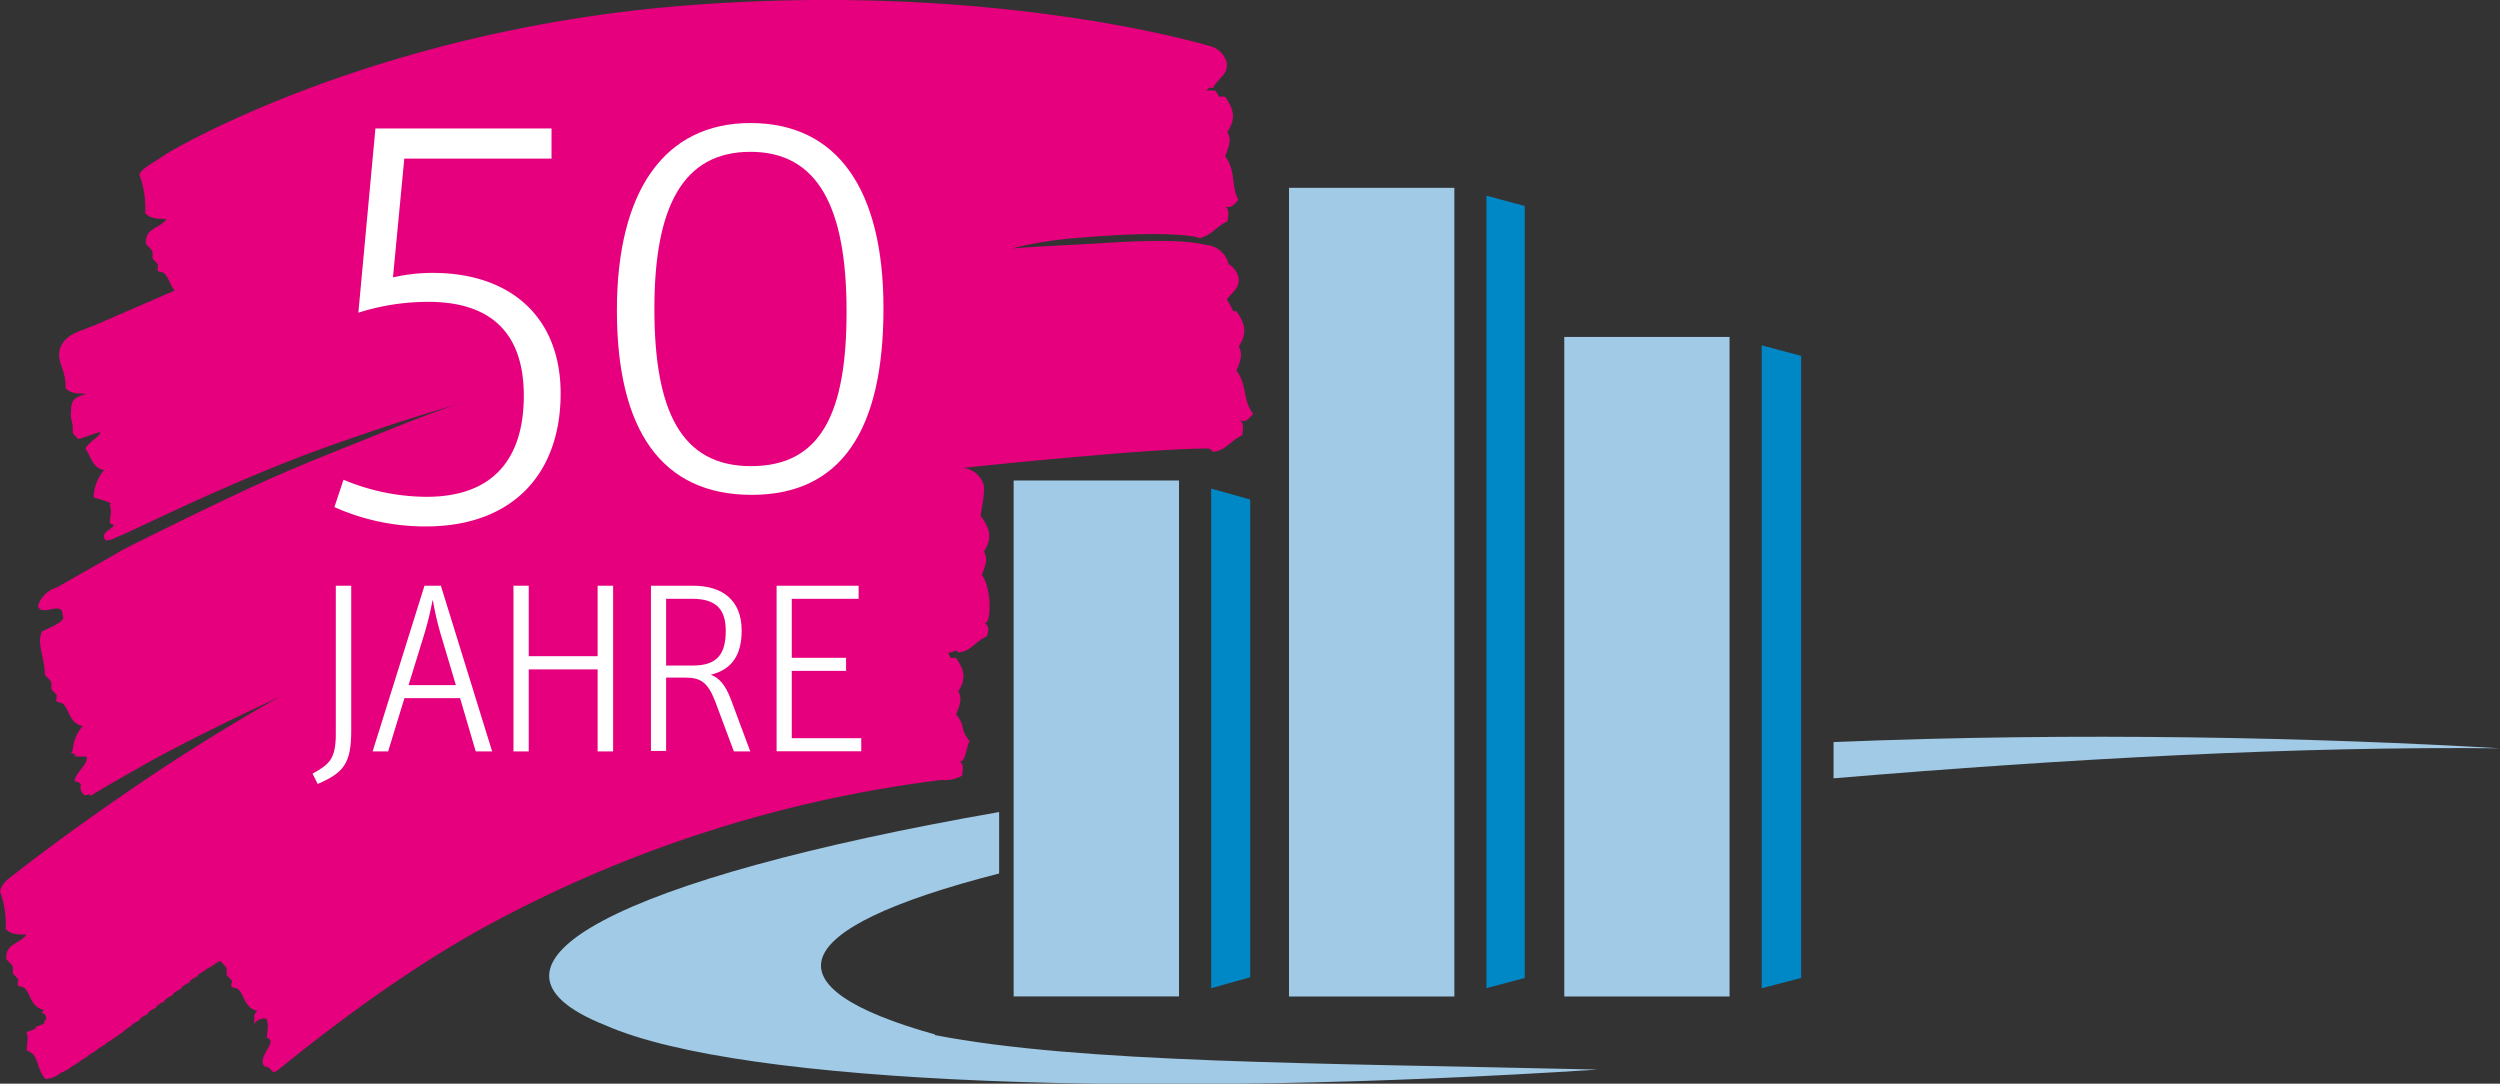
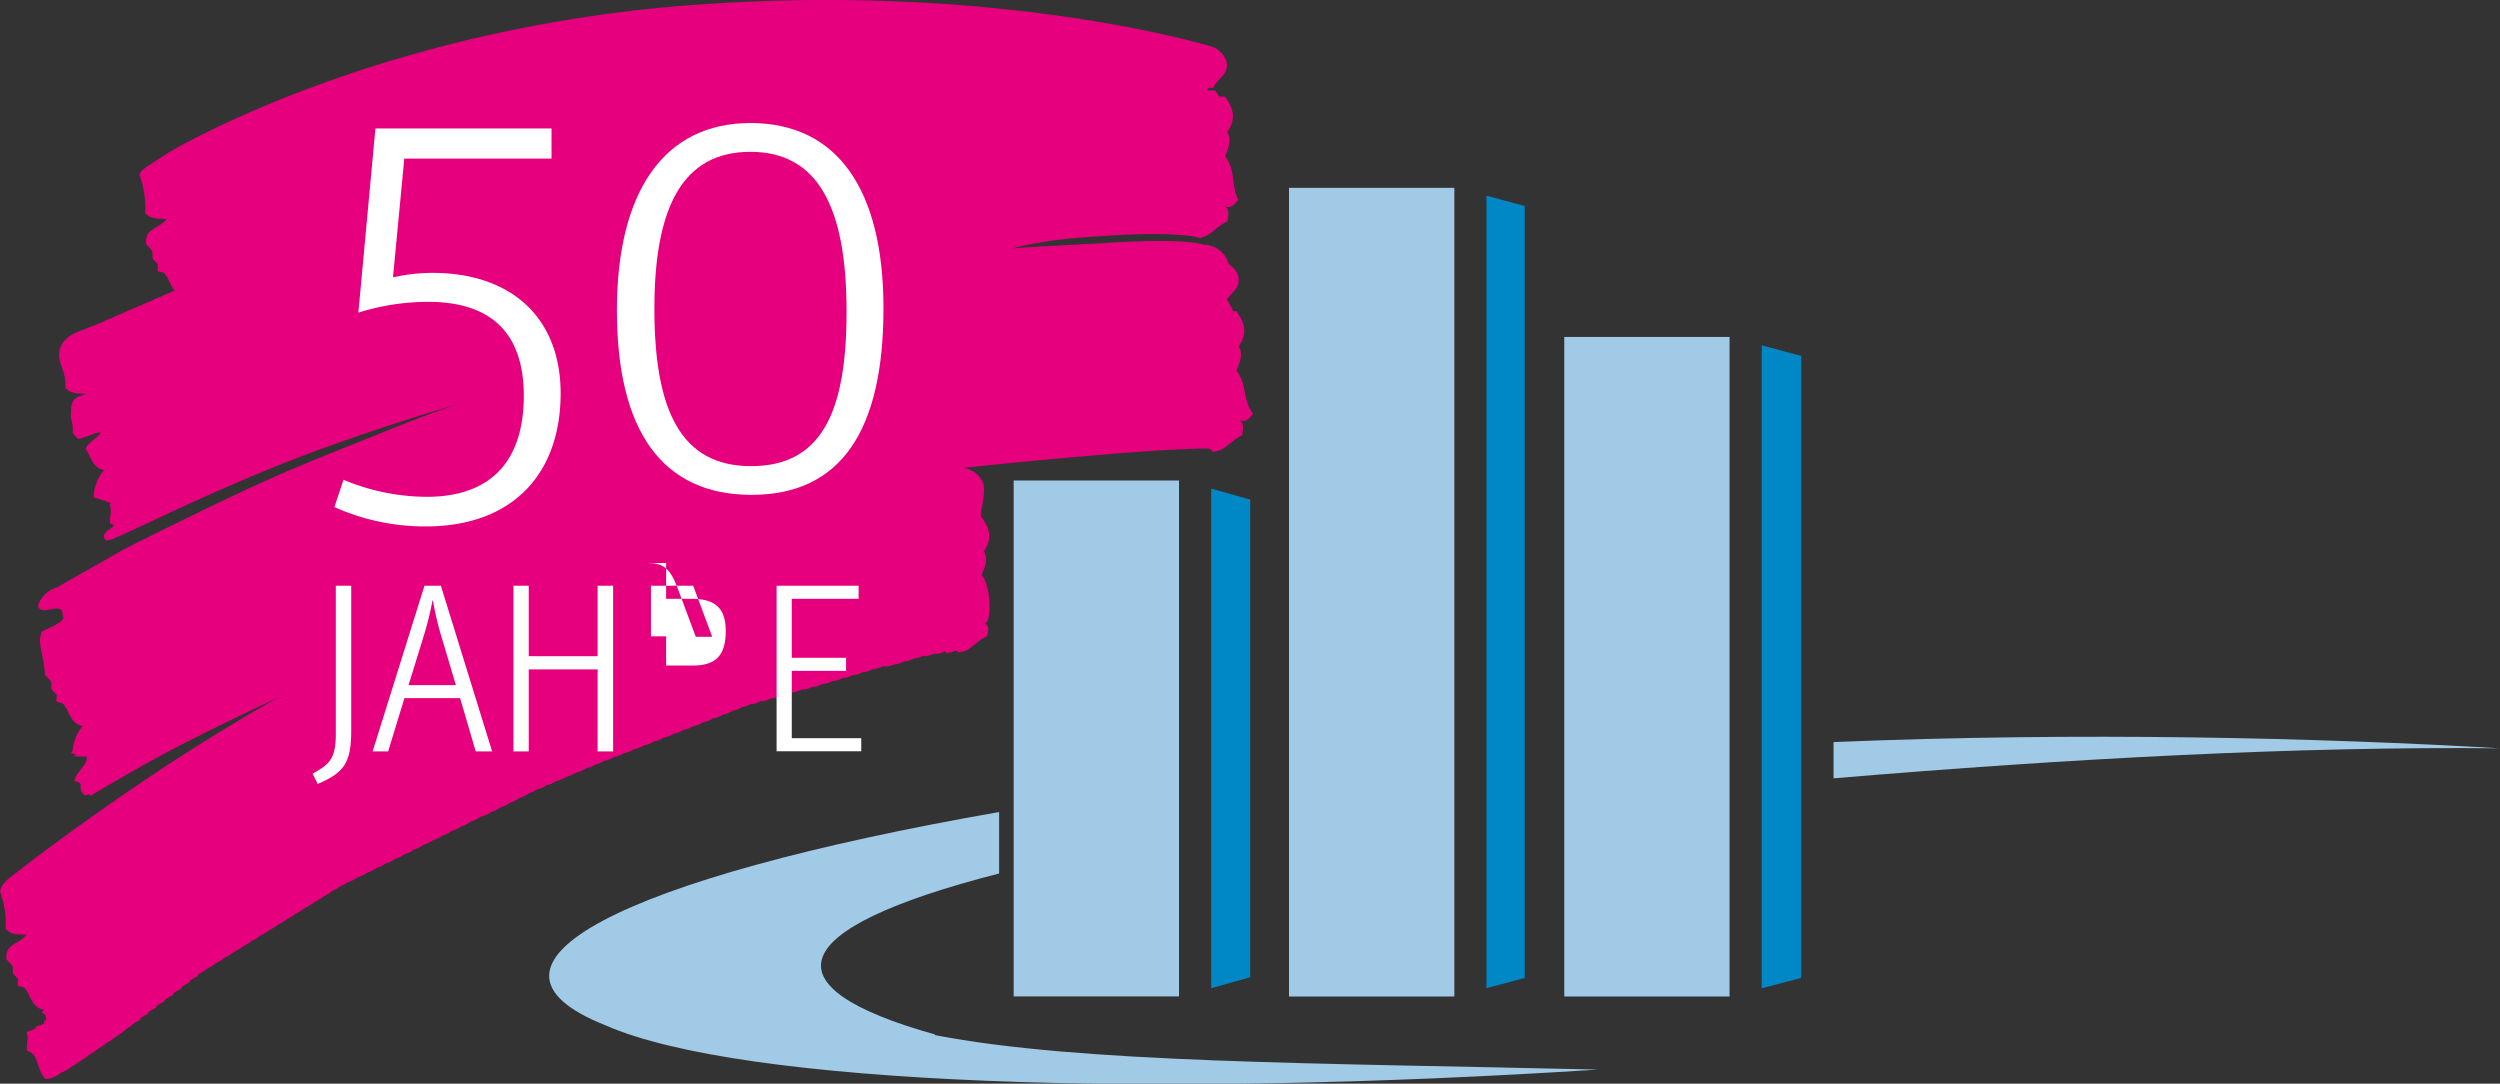
<svg xmlns="http://www.w3.org/2000/svg" viewBox="0 0 304.79 132.12">
  <rect x="0" y="0" width="304.79" height="132.12" fill="#333333" stroke="none" />
  <defs>
    <style>.cls-1{fill:#e6007e;fill-rule:evenodd;}.cls-2{fill:#a1cae6;}.cls-3{fill:#0087c6;}.cls-4{fill:#fff;}</style>
  </defs>
  <title>logo_Jubiläum ohne FUAS</title>
  <g id="Ebene_2" data-name="Ebene 2">
    <g id="Ebene_1_Kopie_3_Kopie_Kopie_Kopie_Kopie_2" data-name="Ebene 1 Kopie 3 Kopie Kopie Kopie Kopie 2">
-       <path class="cls-1" d="M116.57,87.07c.36-.89.81-1.87.26-2.78,1-1.58.72-2.65-.27-4.07a3.74,3.74,0,0,0-.67,0,5.54,5.54,0,0,0-.58-1.09c.53-1,1.73-1.46,1.48-2.83a2.59,2.59,0,0,0-1.43-1.68A2.87,2.87,0,0,0,113.85,73a3.21,3.21,0,0,0-3.46-1.61,2.6,2.6,0,0,0-1.41,0,2.68,2.68,0,0,0-1.4.1l-.11,0a2.54,2.54,0,0,0-1.16.13l-.19.06a2.48,2.48,0,0,0-1.08.14l-.19.06a2.36,2.36,0,0,0-1.08.14l-.25.07a2.55,2.55,0,0,0-1,.14l-.42.13a2.47,2.47,0,0,0-.84.14l-.41.13a2.43,2.43,0,0,0-.84.14l-.42.13a2.47,2.47,0,0,0-.84.14,3.49,3.49,0,0,1-.42.13,2.39,2.39,0,0,0-.83.15l-.42.12a2.48,2.48,0,0,0-.84.15l-.41.12a2.5,2.5,0,0,0-.85.15l-.41.12a2.44,2.44,0,0,0-.84.15l-.41.12a2.64,2.64,0,0,0-.83.15,27.76,27.76,0,0,0-2.81.87,10,10,0,0,0-1.26.45,10.75,10.75,0,0,0-1.2.43,8.28,8.28,0,0,0-1.23.45,7.83,7.83,0,0,0-1.2.43,7.83,7.83,0,0,0-1.2.43,9.38,9.38,0,0,0-1.22.44,7.83,7.83,0,0,0-1.2.43,9.94,9.94,0,0,0-1.22.44,11.67,11.67,0,0,0-1.21.43,10.52,10.52,0,0,0-1.29.47,8.81,8.81,0,0,0-1.37.53,7.33,7.33,0,0,0-1.2.48,7.18,7.18,0,0,0-1.19.47,7.81,7.81,0,0,0-1.21.48,7.17,7.17,0,0,0-1.38.57,6.28,6.28,0,0,0-1.42.65,6.24,6.24,0,0,0-1.16.57,5.32,5.32,0,0,0-1.15.56,5.59,5.59,0,0,0-1.18.57,6.56,6.56,0,0,0-1.13.55,6,6,0,0,0-1.17.57,5.83,5.83,0,0,0-1.15.56,5.91,5.91,0,0,0-1.16.56,5.43,5.43,0,0,0-1.16.57,5.57,5.57,0,0,0-1.15.56,5.91,5.91,0,0,0-1.16.56,5.36,5.36,0,0,0-1.44.76,4.93,4.93,0,0,0-1.12.64,5,5,0,0,0-1.12.65,4.57,4.57,0,0,0-1.1.63,5,5,0,0,0-1.13.64,4.8,4.8,0,0,0-1.1.64,4.54,4.54,0,0,0-1.1.62,5,5,0,0,0-1.13.64,5.12,5.12,0,0,0-1.12.63,4.93,4.93,0,0,0-1.12.64,4.83,4.83,0,0,0-1.11.63,5,5,0,0,0-1.13.63,4.68,4.68,0,0,0-1.34.82,4.46,4.46,0,0,0-1.08.7,4.46,4.46,0,0,0-1.08.7,4.21,4.21,0,0,0-1.08.71,4.18,4.18,0,0,0-1.08.7,4.09,4.09,0,0,0-1.08.7,4.17,4.17,0,0,0-1.06.68,4.32,4.32,0,0,0-1.08.69,4.15,4.15,0,0,0-1.08.69,4.49,4.49,0,0,0-1.09.69,4.24,4.24,0,0,0-1.09.7,4.16,4.16,0,0,0-1.16.76,4,4,0,0,0-1.07.72,4,4,0,0,0-1.07.73,4.19,4.19,0,0,0-1.07.72,3,3,0,0,0-1.79,2,11.46,11.46,0,0,1,.67,4.52c.7.8,1.83.64,2.48.7a1.5,1.5,0,0,1-.27.34,3.74,3.74,0,0,0-.55.41c-.73.45-1.6.79-1.57,2-.14.39.79.77.79,1.3,0,1-.1.47.6,1.31.12.15-.12.62,0,.76.28.3.59,0,1,.55.57.75.74,2.15,2.14,2.4-.66.79-.21.36-.42,1.62.72-1,1.91-.63,1.53-.57.33.86.05,1.28.06,2.27,1.47.34-1.38,2.4-.27,3.49.88,0,.8,1,1.42.54.39-.17,11.82-10,24.73-17.2a156.42,156.42,0,0,1,56.33-18.29,4.47,4.47,0,0,0,2.53-.52c.05-.6.33-1.38-.37-1.78.81.43.9-2,1.3-2.41C116.9,88.68,117.84,88.74,116.57,87.07Z" />
      <path class="cls-1" d="M146.2,18.09c.4-1,.89-2.08.28-3.08,1.15-1.76.8-2.94-.29-4.51a4,4,0,0,0-1,0l-.28-.42a3.74,3.74,0,0,0-1.12.07l-.15-.24c-.42,0-10.84-6.65-11.27-6.52a2.64,2.64,0,0,0-1.28.07,2.64,2.64,0,0,0-1.28.06,2.69,2.69,0,0,0-1.29.07,2.62,2.62,0,0,0-1.44.1l-.14,0a2.57,2.57,0,0,0-1.13.14c-.29.1-.66.19-1.06.3l-.18,0-.15,0-.44.12-.43.12a1.74,1.74,0,0,0-.22,0l-.18.06-.36.1-.43.11a2.68,2.68,0,0,0-.27.07l-.21.06-.28.08-.53.14a1.8,1.8,0,0,0-.22.06l-.18.05-.37.11-.49.13a1.17,1.17,0,0,0-.2.05l-.16,0a3.31,3.31,0,0,0-.42.12l-.38.1a2.3,2.3,0,0,0-.28.06l-.22.07-.25.07-.53.14-.24.06-.2.06-.34.1-.45.12a1.83,1.83,0,0,0-.25.06l-.2.06-.31.09-.51.14a1.42,1.42,0,0,0-.22,0l-.18,0-.39.12-.49.12a1.21,1.21,0,0,0-.18,0l-.15,0-.45.13-.33.09c-.1,0-.21,0-.31.07l-.25.08-.19,0-.55.15c-.08,0-.17,0-.25.06l-.21.07-.3.08-.55.15-.18,0-.13,0-.49.14a19.54,19.54,0,0,0-2,.6,13.55,13.55,0,0,0-1.4.47,9.87,9.87,0,0,0-1.22.43,9.79,9.79,0,0,0-1.22.42,9.58,9.58,0,0,0-1.21.41,11.58,11.58,0,0,0-1.21.42,8.69,8.69,0,0,0-1.24.43,10,10,0,0,0-1.2.41,9.66,9.66,0,0,0-1.21.42,9.39,9.39,0,0,0-1.23.42,11.58,11.58,0,0,0-1.21.42,9.45,9.45,0,0,0-1.2.41c-.33.1-.67.2-1,.33s-.75.22-1.13.36-.81.22-1.22.37-.82.23-1.23.39a10.17,10.17,0,0,0-1.23.38,10.61,10.61,0,0,0-1.22.38l-.42.11a2.56,2.56,0,0,0-.82.13,2.65,2.65,0,0,0-1.28.1,2.65,2.65,0,0,0-1.28.1,2.59,2.59,0,0,0-1.35.11,2.74,2.74,0,0,0-1.3.14l-.06,0a2.68,2.68,0,0,0-1.22.14l-.07,0A2.66,2.66,0,0,0,77.5,17l-.06,0a2.5,2.5,0,0,0-1.21.15l-.07,0A2.53,2.53,0,0,0,75,17.3l-.07,0a2.66,2.66,0,0,0-1.21.14h0a2.89,2.89,0,0,0-1.2.14l-.37.12a2.55,2.55,0,0,0-.86.15l-.5.15a2.39,2.39,0,0,0-.74.16l-.51.15a2.38,2.38,0,0,0-.74.15l-.51.15a2.39,2.39,0,0,0-.74.16L67,19a2.38,2.38,0,0,0-.74.15l-.5.15a2.46,2.46,0,0,0-.75.16l-.5.15a2.7,2.7,0,0,0-.75.15l-.5.15a2.88,2.88,0,0,0-.75.16l-.5.15a2.85,2.85,0,0,0-.75.15l-.51.16a2.44,2.44,0,0,0-.74.15l-.48.15a2.82,2.82,0,0,0-.7.15,30,30,0,0,0-2.92.91,11.67,11.67,0,0,0-1.21.43,11.67,11.67,0,0,0-1.21.43,10.75,10.75,0,0,0-1.2.43,11.22,11.22,0,0,0-1.23.43,10.75,10.75,0,0,0-1.2.43,9.45,9.45,0,0,0-1.23.43,11.67,11.67,0,0,0-1.21.43,11.67,11.67,0,0,0-1.21.43,11.67,11.67,0,0,0-1.21.43,10.75,10.75,0,0,0-1.2.43,11.22,11.22,0,0,0-1.23.43,11.67,11.67,0,0,0-1.21.43,11.67,11.67,0,0,0-1.21.43,10.9,10.9,0,0,0-1.21.43,9.38,9.38,0,0,0-1.22.44A7.66,7.66,0,0,0,36,29a7.19,7.19,0,0,0-1.17.52A6.35,6.35,0,0,0,33.6,30a7.19,7.19,0,0,0-1.17.52,7.19,7.19,0,0,0-1.17.52,6.35,6.35,0,0,0-1.19.53,5.92,5.92,0,0,0-1.15.51,6.35,6.35,0,0,0-1.19.53,6.5,6.5,0,0,0-1.17.52,6.5,6.5,0,0,0-1.17.52,7,7,0,0,0-1.19.52,6.84,6.84,0,0,0-1.14.51,6.56,6.56,0,0,0-1.15.5,6.89,6.89,0,0,0-1.18.51,7,7,0,0,0-1.19.52,6.47,6.47,0,0,0-1.17.51,7,7,0,0,0-1.19.51,7.78,7.78,0,0,0-1.18.51,6.93,6.93,0,0,0-1.18.52,6.18,6.18,0,0,0-1.18.51,6.89,6.89,0,0,0-1.18.51,7.29,7.29,0,0,0-1,.42,8.48,8.48,0,0,0-1.18.46c-1.29.41-2.63,1.07-3,2.48-.37,1.56.85,2.63.7,4.66.71.81,1.88.65,2.55.71-1.39.48-1.9.58-1.87,2.33-.14.4.22,1.26.21,1.8,0,1-.09.48.62,1.35.13.16,2.58-.91,2.71-.77.29.31-2.08,1.6-1.7,2.11.58.79.75,2.22,2.2,2.48a5.22,5.22,0,0,0-1.28,3.34h0c-.52-.13,2.8.71,1.94.84.34.89,0,1.32.06,2.34,1.52.35-1.65.93-.5,2.05a2.76,2.76,0,0,0,1.35-.42c.47,0,13.08-6.47,25.12-10.81,16.32-5.88,24.28-7.34,24.29-7.33,3.24-1.07,9-2.9,9.33-3.08,0,0,0-.53,0-.51a2.89,2.89,0,0,0,1.12-.28l.12.11a2.78,2.78,0,0,0,1.14-.29.81.81,0,0,1,.14.12,2.79,2.79,0,0,0,1.14-.3l.14.12A2.55,2.55,0,0,0,78,43l.14.12a2.63,2.63,0,0,0,1.14-.29l.14.12a2.63,2.63,0,0,0,1.14-.29l.14.12a2.63,2.63,0,0,0,1.1-.28l.16.14a2.54,2.54,0,0,0,1.09-.27l.18.16a2.74,2.74,0,0,0,1.1-.27l.19.16a2.79,2.79,0,0,0,1.1-.27l.18.16a2.89,2.89,0,0,0,1.2-.33,1.09,1.09,0,0,0,.11.1,2.86,2.86,0,0,0,1.35-.41,2.72,2.72,0,0,0,1.25-.4,2.75,2.75,0,0,0,1.23-.39,2.75,2.75,0,0,0,1.23-.39,2.79,2.79,0,0,0,1.23-.39,2.64,2.64,0,0,0,1.23-.4,2.84,2.84,0,0,0,1.25-.4,2.91,2.91,0,0,0,1.29-.44,2.79,2.79,0,0,0,1.23-.44A2.92,2.92,0,0,0,99.62,38a2.88,2.88,0,0,0,1.21-.44,2.87,2.87,0,0,0,1.21-.43,2.8,2.8,0,0,0,1.22-.44,2.74,2.74,0,0,0,1.21-.43,2.87,2.87,0,0,0,1.21-.43,2.84,2.84,0,0,0,1.23-.44,2.92,2.92,0,0,0,1.21-.43,2.92,2.92,0,0,0,1.21-.43,3,3,0,0,0,1.16-.4,2.74,2.74,0,0,0,1.08-.34,2.67,2.67,0,0,0,1.24-.35h0A2.6,2.6,0,0,0,114,33h0a2.8,2.8,0,0,0,1.24-.36h0a2.6,2.6,0,0,0,1.23-.35h0a2.61,2.61,0,0,0,1.23-.36h0a2.72,2.72,0,0,0,1.23-.36h0a2.6,2.6,0,0,0,1.23-.35h0a2.6,2.6,0,0,0,1.23-.35h0a2.72,2.72,0,0,0,1.23-.36h0a2.63,2.63,0,0,0,1.23-.35h0A50.78,50.78,0,0,1,131.4,29c5.26-.42,11.32-.79,15.09,0,.38,0-1-2,.45-2.59.05-.66.36-1.53-.41-2,.9.49,1.35-.31,1.79-.77C146.92,21.78,147.61,19.94,146.2,18.09Z" />
      <path class="cls-1" d="M149.36,19.05c.38-.94.86-2,.27-2.94,1.1-1.68.77-2.82-.27-4.32a4.4,4.4,0,0,0-.73,0,8.51,8.51,0,0,0-.45-.73,3.3,3.3,0,0,0-1,0c-.09-.15.26-.49.72-.32.51-1.18,1.92-1.63,1.65-3.15a2.84,2.84,0,0,0-1.76-1.89S121.63-2.39,83.27.7s-62.89,18-62.89,18C18.48,20,17.19,20.6,17,21.29a11.89,11.89,0,0,1,.7,4.69c.72.82,1.9.65,2.57.72-.64,1.11-2.52,1.05-2.48,2.8-.14.4.82.8.81,1.35,0,1-.09.48.63,1.36.12.15-.12.63,0,.78.29.32.61,0,1,.56.58.79.75,2.24,2.21,2.5a5.25,5.25,0,0,0-1.28,3.35c-.52-.15-1.47.72-2.34.85.34.89,0,1.33.06,2.35a7.26,7.26,0,0,1,3.77,2.06,2.74,2.74,0,0,0,1.2-.33l.05.05A2.84,2.84,0,0,0,25.15,44h0a2.79,2.79,0,0,0,1.5-.49,3.05,3.05,0,0,0,1.19-.44,3,3,0,0,0,1.23-.47,3,3,0,0,0,1.26-.49,3.28,3.28,0,0,0,1.19-.48,3.13,3.13,0,0,0,1.19-.49,3.21,3.21,0,0,0,1.19-.48,3,3,0,0,0,1.19-.49,3.09,3.09,0,0,0,1.2-.48,3.16,3.16,0,0,0,1.18-.48,3,3,0,0,0,1.22-.51,3.14,3.14,0,0,0,1.23-.52,3.18,3.18,0,0,0,1.12-.47,3.18,3.18,0,0,0,1.18-.49,3.13,3.13,0,0,0,1.19-.49,3.13,3.13,0,0,0,1.19-.49,3.11,3.11,0,0,0,1.2-.49A3,3,0,0,0,47,35.31a3.11,3.11,0,0,0,1.2-.49,3.13,3.13,0,0,0,1.19-.49,3.06,3.06,0,0,0,1.19-.49,3,3,0,0,0,1.19-.49,3.11,3.11,0,0,0,1.2-.49,3.13,3.13,0,0,0,1.19-.49,2.88,2.88,0,0,0,.88-.31,2.55,2.55,0,0,0,1-.28h0a2.66,2.66,0,0,0,1.22-.33l0,0a2.66,2.66,0,0,0,1.22-.33l0,0a2.66,2.66,0,0,0,1.22-.33l0,0a2.8,2.8,0,0,0,1.22-.34l0,0a2.88,2.88,0,0,0,1.23-.34l0,0a2.88,2.88,0,0,0,1.22-.34l0,0a2.88,2.88,0,0,0,1.22-.34l0,0a2.84,2.84,0,0,0,1.22-.34l0,0A2.88,2.88,0,0,0,67.31,29l0,0a2.84,2.84,0,0,0,1.22-.34l0,0a2.84,2.84,0,0,0,1.22-.34l0,0A2.59,2.59,0,0,0,71,28.1s0,0,0,0a2.75,2.75,0,0,0,1-.25l.16.14a2.79,2.79,0,0,0,1.1-.27c.06.05.12.09.18.15a2.74,2.74,0,0,0,1.1-.27l.18.16a2.8,2.8,0,0,0,1.11-.28l.18.16a2.79,2.79,0,0,0,1.1-.27l.18.15a2.62,2.62,0,0,0,1.1-.27l.18.15a2.63,2.63,0,0,0,1.11-.27c.06.06.12.1.17.16A2.8,2.8,0,0,0,81,27.06l.18.16a2.74,2.74,0,0,0,1.1-.27c.06.05.12.09.18.15a2.55,2.55,0,0,0,1.1-.27l.18.15a2.63,2.63,0,0,0,1.11-.27l.18.16a2.79,2.79,0,0,0,1.1-.28l.18.16a2.74,2.74,0,0,0,1.1-.27l.18.15a2.63,2.63,0,0,0,1.11-.27l.18.16a2.63,2.63,0,0,0,1.1-.28l.18.16a2.59,2.59,0,0,0,1.1-.27l.18.15A2.63,2.63,0,0,0,92.58,26l.18.16a2.81,2.81,0,0,0,1.07-.27,1.54,1.54,0,0,1,.19.17,2.6,2.6,0,0,0,1-.25l.25.22a2.6,2.6,0,0,0,1-.24l.26.22a2.65,2.65,0,0,0,1-.25c.08.08.17.14.26.23a2.65,2.65,0,0,0,1-.25l.25.22a2.6,2.6,0,0,0,1-.24,2.75,2.75,0,0,1,.26.22,2.6,2.6,0,0,0,1-.25c.08.08.17.14.26.23a2.65,2.65,0,0,0,1-.25l.25.22a2.65,2.65,0,0,0,1-.24l.25.22a2.6,2.6,0,0,0,1-.25c.09.08.17.14.26.23a2.65,2.65,0,0,0,1-.25l.26.22a2.64,2.64,0,0,0,1-.24,2.46,2.46,0,0,1,.25.22,2.6,2.6,0,0,0,1-.25c.09.08.17.14.26.23a2.79,2.79,0,0,0,1-.25l.26.22a2.65,2.65,0,0,0,1-.25c.08.08.17.14.26.23a2.55,2.55,0,0,0,1-.25,2.85,2.85,0,0,1,.26.23,2.79,2.79,0,0,0,1-.25l.26.22a2.48,2.48,0,0,0,1-.25c.08.08.17.14.26.23a2.65,2.65,0,0,0,1-.25l.25.22a2.63,2.63,0,0,0,1-.24l.29.25a2.52,2.52,0,0,0,1-.23c.1.09.21.16.31.26a2.65,2.65,0,0,0,1-.22l.33.28a2.58,2.58,0,0,0,.9-.2c.13.11.25.2.38.33a2.58,2.58,0,0,0,.9-.21c.13.11.25.2.38.33a2.42,2.42,0,0,0,.9-.21c.12.11.25.21.37.33a2.64,2.64,0,0,0,.91-.2c.12.11.25.2.38.32a2.42,2.42,0,0,0,.9-.2c.12.11.25.2.37.33a2.43,2.43,0,0,0,.91-.21l.38.33a2.63,2.63,0,0,0,.9-.2c.12.11.25.2.37.32a2.64,2.64,0,0,0,.91-.2c.12.11.25.2.38.32a2.63,2.63,0,0,0,.9-.2c.12.11.25.2.37.33a2.43,2.43,0,0,0,.91-.21c.12.11.25.21.37.33a2.42,2.42,0,0,0,.88-.2c.14.12.27.22.4.35a2.47,2.47,0,0,0,.88-.2l.4.35a2.46,2.46,0,0,0,.87-.2c.13.12.27.22.4.35a2.47,2.47,0,0,0,.88-.2c.13.12.26.22.39.35a2.47,2.47,0,0,0,.88-.2c.13.12.27.22.4.35a2.59,2.59,0,0,0,.81-.17c.15.13.3.25.45.39a2.13,2.13,0,0,0,.81-.17c.15.13.3.25.45.4a2.59,2.59,0,0,0,.81-.17c.15.13,2.77.79,3,1,1.49-.05,2.18-1.41,3.58-2,.05-.63.35-1.46-.39-1.89.86.46,1.29-.29,1.71-.74C150.05,22.58,150.71,20.83,149.36,19.05Z" />
      <path class="cls-1" d="M120,75.93c.83.45,1-4.13-.31-5.85.37-.9.82-1.92.26-2.84,1.06-1.63.74-2.73-.27-4.18-.38,0,.5-2.55.24-4a2.93,2.93,0,0,0-2.49-2,2.93,2.93,0,0,0-1.55-.54,2.76,2.76,0,0,0-2.17-.32,2.54,2.54,0,0,0-1.34,0,2.57,2.57,0,0,0-1.45.08l-.25.07a2.34,2.34,0,0,0-1,.14l-.24.07a2.4,2.4,0,0,0-1,.13l-.24.07a2.43,2.43,0,0,0-1,.14l-.31.09a2.39,2.39,0,0,0-1,.14l-.51.15a2.36,2.36,0,0,0-.74.14c-.15.06-.32.1-.51.16a2.36,2.36,0,0,0-.74.14l-.5.15a2.43,2.43,0,0,0-.75.14l-.49.15a2.23,2.23,0,0,0-.76.15l-.5.15a2.48,2.48,0,0,0-.75.14l-.49.15a2.23,2.23,0,0,0-.76.15L97.9,59a2.37,2.37,0,0,0-.75.14l-.5.15a2.18,2.18,0,0,0-.75.15l-.5.15a2.43,2.43,0,0,0-.75.14l-.49.15a2.23,2.23,0,0,0-.76.15l-.5.14a2.85,2.85,0,0,0-.75.15,4.41,4.41,0,0,1-.47.14,2.85,2.85,0,0,0-.76.15l-.57.17a2.62,2.62,0,0,0-.66.15,28.48,28.48,0,0,0-2.88.9,9.27,9.27,0,0,0-1.3.48,9.18,9.18,0,0,0-1.2.45,8.8,8.8,0,0,0-1.21.45,9.31,9.31,0,0,0-1.21.45,7.45,7.45,0,0,0-1.19.45,8.16,8.16,0,0,0-1.22.45,7.45,7.45,0,0,0-1.19.45,7.78,7.78,0,0,0-1.22.45,7.94,7.94,0,0,0-1.2.45,9.12,9.12,0,0,0-1.2.44,9.38,9.38,0,0,0-1.21.46,9.12,9.12,0,0,0-1.2.44,10.33,10.33,0,0,0-1.21.45,10.1,10.1,0,0,0-1.22.46,8.54,8.54,0,0,0-1.35.52,8,8,0,0,0-1.25.51A7.64,7.64,0,0,0,66,69.7a7.59,7.59,0,0,0-1.19.48,7.64,7.64,0,0,0-1.19.49,7.26,7.26,0,0,0-1.19.49,8,8,0,0,0-1.22.5,6.77,6.77,0,0,0-1.5.68,6.32,6.32,0,0,0-1.14.55,6,6,0,0,0-1.17.56,5.83,5.83,0,0,0-1.15.56,5.37,5.37,0,0,0-1.16.55,6,6,0,0,0-1.17.56,6.75,6.75,0,0,0-1.15.55,6.2,6.2,0,0,0-1.16.56,5.91,5.91,0,0,0-1.16.56,6.85,6.85,0,0,0-1.16.55,5.65,5.65,0,0,0-1.16.56,6.1,6.1,0,0,0-1.15.55,6,6,0,0,0-1.17.57,5.37,5.37,0,0,0-1.16.55,6.85,6.85,0,0,0-1.16.55,6.89,6.89,0,0,0-1.16.56,6.2,6.2,0,0,0-1.16.56,6.2,6.2,0,0,0-1.16.56,6.5,6.5,0,0,0-1.16.55,6.75,6.75,0,0,0-1.15.55,5.45,5.45,0,0,0-1.45.77,4.7,4.7,0,0,0-1.21.71,5,5,0,0,0-.95.57c-.78.43-8.77,4.89-17.68,11-9.37,6.37-15.38,11.2-15.38,11.2h0A2.68,2.68,0,0,0,0,108.66a11.59,11.59,0,0,1,.69,4.59c.7.8,1.85.64,2.51.7C2.57,115,.74,115,.77,116.7c-.14.39.8.78.8,1.32,0,1-.1.47.61,1.33.13.15-.11.63,0,.77.29.31.6,0,1,.55.57.77.74,2.19,2.17,2.44-.69.82.46,0,.24,1.3l-.22.06c0,.09.06.18.08.26a4,4,0,0,1-1.14.45,1.27,1.27,0,0,1,.06.18,4,4,0,0,1-1.15.45c.33.87,0,1.3.06,2.3,1.5.35,1.15,2.33,2.28,3.44a3.17,3.17,0,0,0,1.85-.76A4.8,4.8,0,0,0,8.79,130a6.13,6.13,0,0,0,1.11-.74,6.19,6.19,0,0,0,1.06-.72,6.19,6.19,0,0,0,1.06-.72,6.19,6.19,0,0,0,1.06-.72,6.19,6.19,0,0,0,1.06-.72,8,8,0,0,0,1.35-1l.2-.13.27-.13s0,0,0-.07l.35-.28a4.24,4.24,0,0,1,.7-.37s0-.1,0-.15l.3-.24a4.84,4.84,0,0,1,.71-.38.77.77,0,0,0,0-.15l.31-.25a4,4,0,0,1,.71-.37c0-.05,0-.1,0-.15l.31-.25a4,4,0,0,1,.71-.37s0-.1,0-.15l.31-.24a4,4,0,0,1,.71-.38s0-.1,0-.15l.32-.25a3.87,3.87,0,0,1,.7-.37.77.77,0,0,1,0-.15l.31-.25a4.24,4.24,0,0,1,.7-.37.77.77,0,0,1,0-.15l.3-.24a4,4,0,0,1,.71-.38s0-.11,0-.16l.16-.12a3.73,3.73,0,0,0,.6-.37,1.92,1.92,0,0,1,.25-.12s0,0,0-.07l.08-.06a4.61,4.61,0,0,0,1.09-.68,4.57,4.57,0,0,0,1.09-.67,5,5,0,0,0,1.09-.68,5.09,5.09,0,0,0,1.11-.68,5,5,0,0,0,1.09-.68,4.52,4.52,0,0,0,1.1-.69,4.38,4.38,0,0,0,1.09-.67,4.8,4.8,0,0,0,1.1-.68,4.74,4.74,0,0,0,1.09-.68,4.8,4.8,0,0,0,1.1-.68,5,5,0,0,0,1.1-.68,5,5,0,0,0,1.1-.68,5.27,5.27,0,0,0,1.1-.68,5.21,5.21,0,0,0,1.09-.68,4.91,4.91,0,0,0,1-.59,4,4,0,0,0,.86-.47,3.1,3.1,0,0,0,1.15-.57,3.22,3.22,0,0,0,1.16-.57,3.24,3.24,0,0,0,1.15-.56,3.42,3.42,0,0,0,1.16-.58,3.24,3.24,0,0,0,1.15-.56,3.4,3.4,0,0,0,1.16-.57,3.33,3.33,0,0,0,1.16-.58,3.24,3.24,0,0,0,1.15-.56,3.38,3.38,0,0,0,1.17-.58,3.24,3.24,0,0,0,1.15-.56,3.59,3.59,0,0,0,1.16-.57,3.59,3.59,0,0,0,1.16-.57,3.44,3.44,0,0,0,1.15-.57,3.59,3.59,0,0,0,1.16-.57A3.44,3.44,0,0,0,59.88,99,3.4,3.4,0,0,0,61,98.44a3.49,3.49,0,0,0,1.16-.57,3.42,3.42,0,0,0,1.16-.58,3.29,3.29,0,0,0,1.17-.58,3.06,3.06,0,0,0,1-.49,3.12,3.12,0,0,0,1.17-.5,3,3,0,0,0,1.19-.51,3.1,3.1,0,0,0,1.18-.5,3.33,3.33,0,0,0,1.19-.51,3,3,0,0,0,1.19-.51,3,3,0,0,0,1.16-.49,3.06,3.06,0,0,0,1.13-.46,2.93,2.93,0,0,0,1.2-.47,2.8,2.8,0,0,0,1.2-.47,2.79,2.79,0,0,0,1.21-.47,2.92,2.92,0,0,0,1.2-.46,3.08,3.08,0,0,0,1.2-.47,3.08,3.08,0,0,0,1.2-.47,3.08,3.08,0,0,0,1.2-.47,2.93,2.93,0,0,0,1.2-.47,2.92,2.92,0,0,0,1.21-.47,2.8,2.8,0,0,0,1.2-.47,2.8,2.8,0,0,0,1.2-.47,2.92,2.92,0,0,0,1.2-.46,3.08,3.08,0,0,0,1.2-.47,2.84,2.84,0,0,0,1.19-.47,2.69,2.69,0,0,0,1-.33,2.75,2.75,0,0,0,1.19-.35h0A2.61,2.61,0,0,0,94,85.15h0a2.64,2.64,0,0,0,1.23-.36v0a2.69,2.69,0,0,0,1.23-.36h0a2.61,2.61,0,0,0,1.23-.36h0A2.64,2.64,0,0,0,99,83.76v0a2.65,2.65,0,0,0,1.24-.37v0a2.57,2.57,0,0,0,1.23-.36h0a2.53,2.53,0,0,0,1.23-.36l0,0a2.64,2.64,0,0,0,1.23-.36h0a2.57,2.57,0,0,0,1.22-.36l0,0a2.58,2.58,0,0,0,1.23-.37l0,0a2.57,2.57,0,0,0,1.22-.36l0,0A2.57,2.57,0,0,0,109,81l0,0a2.57,2.57,0,0,0,1.21-.37l0,0a2.57,2.57,0,0,0,1.22-.37l0,0a2.56,2.56,0,0,0,1.19-.36l.1.09a2.51,2.51,0,0,0,1.2-.35l.11.09a2.37,2.37,0,0,0,1.14-.33c.08.07.16.13.24.21a2.57,2.57,0,0,0,1.13-.33c.09.08.19.15.28.24,1.44,0,2.11-1.36,3.47-1.92C120.46,77.15,120.74,76.35,120,75.93Z" />
      <path class="cls-1" d="M150.75,45.19c.38-.94.85-2,.27-2.94,1.09-1.68.77-2.81-.28-4.31h-.41a6.79,6.79,0,0,0-.76-1.41c.6-.9,1.65-1.41,1.42-2.74a2.63,2.63,0,0,0-1.22-1.6.48.48,0,0,0,0-.12,3.18,3.18,0,0,0-2.92-2.23c-2.69-.74-9-.43-12.48-.19-6.7.37-9.22.47-11,.65-.44-.08-.21,0-.64.13a2.66,2.66,0,0,0-1.31.11,2.57,2.57,0,0,0-1.34.13l-.22.07a2.66,2.66,0,0,0-1,.15l-.47.14a2.4,2.4,0,0,0-.78.15l-.48.14a2.29,2.29,0,0,0-.77.15,4.41,4.41,0,0,1-.47.14,3,3,0,0,0-.78.15l-.48.15a2.29,2.29,0,0,0-.77.15l-.47.14a2.4,2.4,0,0,0-.79.15c-.13,0-.29.09-.47.14a2.4,2.4,0,0,0-.78.15,4.41,4.41,0,0,1-.47.14,2.64,2.64,0,0,0-.78.16l-.47.14a2.35,2.35,0,0,0-.78.15l-.48.14a2.29,2.29,0,0,0-.77.15,4.41,4.41,0,0,1-.47.14,3.06,3.06,0,0,0-.79.15,3.35,3.35,0,0,1-.47.14,2.71,2.71,0,0,0-.78.16l-.47.14a2.4,2.4,0,0,0-.78.15l-.47.14a2.4,2.4,0,0,0-.78.15,4.41,4.41,0,0,1-.47.14,2.91,2.91,0,0,0-.78.15l-.47.15a2.3,2.3,0,0,0-.78.15l-.48.14a2.4,2.4,0,0,0-.78.15l-.45.14a2.4,2.4,0,0,0-.79.15c-.28.1-.64.19-1,.29a1.05,1.05,0,0,0-.19.05l-.15,0-.47.14a17.78,17.78,0,0,0-1.94.58c-.39.1-.8.23-1.21.38s-.82.24-1.24.4a10.47,10.47,0,0,0-1.21.38c-.4.11-.82.23-1.24.39s-.81.23-1.22.39-.81.23-1.22.39a10.25,10.25,0,0,0-1.23.39c-.39.11-.81.23-1.22.38s-.82.24-1.24.4a11.53,11.53,0,0,0-1.23.39c-.39.11-.81.23-1.23.39s-.8.23-1.21.38a11.65,11.65,0,0,0-1.41.47,11.57,11.57,0,0,0-1.22.4,12.05,12.05,0,0,0-1.2.4c-.4.12-.82.25-1.23.41a9.58,9.58,0,0,0-1.21.41,12.15,12.15,0,0,0-1.25.41c-.39.12-.81.25-1.21.41a12.05,12.05,0,0,0-1.2.4,10.43,10.43,0,0,0-1.23.41,12.05,12.05,0,0,0-1.2.4,11.57,11.57,0,0,0-1.22.4,11.09,11.09,0,0,0-1.19.4c-.41.11-8.58,2.52-16.12,5.57S36.45,56.74,31,59.24s-16.07,7.76-16.4,8S7.25,71.4,7,71.6a3.43,3.43,0,0,0-2.37,2.26c.41,1.48,3.1-.81,3,1.21.71.82-3.21,2-2.54,2.07-.63,1.1.34,3.13.37,4.88-.14.39.81.79.81,1.33,0,1.05-.1.48.62,1.35.12.16-.12.64,0,.78.29.31.6,0,1,.56.58.78.76,2.22,2.2,2.48a5,5,0,0,0-1.23,3l-.08,0c0,.06,0,.11.05.16l-.2.1c-.24,0,.88.17.56.33a.53.53,0,0,1-.12,0,0,0,0,0,1,0,0c-.37.2,1.85.08,1.46.14.33.88-1.44,2-1.43,3,1.52.35.05.57,1.19,1.69a2.12,2.12,0,0,0,.62-.1c.25.29.3.1.3.1s.58-.46,7.41-4.29C24.86,89.23,33.26,85.35,34,85l0,0,.07,0h0a3.24,3.24,0,0,0,.47-.28,3.27,3.27,0,0,0,1.16-.55,3.21,3.21,0,0,0,1.17-.54A3.31,3.31,0,0,0,38.1,83a3.57,3.57,0,0,0,1.17-.54A3.4,3.4,0,0,0,40.38,82a3.28,3.28,0,0,0,1-.41,3.06,3.06,0,0,0,1.2-.46,2.91,2.91,0,0,0,1.2-.45A2.85,2.85,0,0,0,45,80.2a3,3,0,0,0,1.22-.46,2.91,2.91,0,0,0,1.2-.45,2.91,2.91,0,0,0,1.2-.45,2.91,2.91,0,0,0,1.21-.46A3,3,0,0,0,51,77.93a2.91,2.91,0,0,0,1.2-.45A3.1,3.1,0,0,0,53.41,77a3.06,3.06,0,0,0,1.2-.46,2.9,2.9,0,0,0,1.21-.45,3.05,3.05,0,0,0,1.2-.45,2.94,2.94,0,0,0,1.16-.43,3,3,0,0,0,1.15-.4,2.77,2.77,0,0,0,1.21-.41A2.72,2.72,0,0,0,61.75,74,2.76,2.76,0,0,0,63,73.61a2.9,2.9,0,0,0,1.22-.41,2.94,2.94,0,0,0,1.22-.41,3,3,0,0,0,1.23-.41A3,3,0,0,0,67.86,72a2.91,2.91,0,0,0,1.22-.42,2.81,2.81,0,0,0,1.23-.41,2.74,2.74,0,0,0,1.24-.43,2.73,2.73,0,0,0,1.21-.42A2.82,2.82,0,0,0,74,69.87a3,3,0,0,0,1.22-.42A2.92,2.92,0,0,0,76.42,69a2.82,2.82,0,0,0,1.22-.42,2.86,2.86,0,0,0,1.21-.42,3,3,0,0,0,1.23-.42,2.87,2.87,0,0,0,1.21-.43,2.85,2.85,0,0,0,1.17-.39,2.81,2.81,0,0,0,1.23-.41,2.93,2.93,0,0,0,1.22-.4,2.76,2.76,0,0,0,1.22-.41,2.71,2.71,0,0,0,1.22-.4,2.88,2.88,0,0,0,1.23-.4,2.76,2.76,0,0,0,1.22-.41,2.8,2.8,0,0,0,1.23-.4,2.76,2.76,0,0,0,1.22-.41,2.75,2.75,0,0,0,1.22-.4,2.76,2.76,0,0,0,1.23-.41,2.75,2.75,0,0,0,1.22-.4,2.84,2.84,0,0,0,1.23-.4,2.84,2.84,0,0,0,1.1-.34,2.57,2.57,0,0,0,1.19-.33l0,0a2.66,2.66,0,0,0,1.21-.34l0,0a2.66,2.66,0,0,0,1.21-.34l0,0a2.67,2.67,0,0,0,1.22-.34l0,0a2.67,2.67,0,0,0,1.22-.34l0,0a2.66,2.66,0,0,0,1.21-.34l0,0a2.55,2.55,0,0,0,1.21-.34s0,0,0,0a2.79,2.79,0,0,0,1.21-.34l0,0a2.66,2.66,0,0,0,1.21-.34l0,0a2.66,2.66,0,0,0,1.21-.34l0,0a2.74,2.74,0,0,0,1.22-.34l0,0a2.67,2.67,0,0,0,1.22-.34l0,0a2.67,2.67,0,0,0,1.21-.35l0,0a2.79,2.79,0,0,0,1.21-.34l0,0A2.79,2.79,0,0,0,117,57.1l0,0s6.1-.71,17.06-1.64c9.29-.79,12.59-.79,13.39-.77a4.88,4.88,0,0,1,.43.38c1.49-.05,2.18-1.41,3.58-2,0-.63.34-1.46-.39-1.89.86.47,1.29-.29,1.71-.73C151.44,48.71,152.1,47,150.75,45.19Z" />
      <rect class="cls-2" x="157.15" y="22.9" width="20.16" height="98.59" />
      <rect class="cls-2" x="190.71" y="41.08" width="20.15" height="80.41" />
      <polygon class="cls-3" points="181.22 120.47 185.89 119.23 185.89 25.11 181.22 23.86 181.22 120.47" />
      <polygon class="cls-3" points="219.59 119.23 214.78 120.48 214.78 42.1 219.59 43.39 219.59 119.23" />
      <rect class="cls-2" x="123.58" y="58.58" width="20.16" height="62.9" />
      <polygon class="cls-3" points="152.42 119.14 147.66 120.48 147.66 59.57 152.42 60.9 152.42 119.14" />
      <path class="cls-4" d="M38.11,94.32c2-1.12,2.83-1.74,2.83-4.82V71.41h1.88V89.08c0,4-.91,5.12-4.09,6.5Z" />
      <path class="cls-4" d="M47.32,91.61H45.43l6.32-20.2h2L60,91.61H58l-1.91-6.5H49.31Zm6.55-13.82a36.59,36.59,0,0,1-1.09-4.58h-.05a39.42,39.42,0,0,1-1.15,4.58l-1.77,5.74h5.77Z" />
      <path class="cls-4" d="M62.6,71.41h1.86V80h8.4V71.41h1.89v20.2H72.86v-10h-8.4v10H62.6Z" />
-       <path class="cls-4" d="M79.36,71.41h5.15c3.44,0,5.91,1.65,5.91,5.47,0,3-1.21,4.76-3.77,5.38,1,.38,1.77,1.15,2.5,3.12l2.32,6.23h-2l-2.24-6c-.91-2.41-1.79-3-3.67-3H81.21v8.94H79.36Zm5.12,9.73c3,0,4-1.44,4-4.23,0-2.59-1.11-3.91-4.14-3.91H81.21v8.14Z" />
+       <path class="cls-4" d="M79.36,71.41h5.15l2.32,6.23h-2l-2.24-6c-.91-2.41-1.79-3-3.67-3H81.21v8.94H79.36Zm5.12,9.73c3,0,4-1.44,4-4.23,0-2.59-1.11-3.91-4.14-3.91H81.21v8.14Z" />
      <path class="cls-4" d="M94.68,71.41h10V73H96.53v7.2h6.62v1.59H96.53V90H105v1.59H94.68Z" />
      <path class="cls-4" d="M40.77,61.82l1.11-3.33A26.47,26.47,0,0,0,52,60.57c8.25,0,11.86-4.78,11.86-12.33,0-8.11-4.51-11.44-11.65-11.44a28.16,28.16,0,0,0-8.52,1.32l2.08-22.46H67.24v3.68H49.29L47.91,33.82a21.47,21.47,0,0,1,4.85-.55c9.42,0,15.59,5.33,15.59,14.69,0,9.84-5.89,16.22-16.43,16.22A27,27,0,0,1,40.77,61.82Z" />
      <path class="cls-4" d="M75.21,37.84C75.21,23.29,81,15,91.49,15c10.61,0,16.22,8.11,16.22,22.59,0,14.84-5.13,22.74-16.08,22.74S75.21,52.46,75.21,37.84Zm28,.14c0-12.68-3.47-19.47-11.72-19.47S79.78,25.23,79.78,37.63,83,56.83,91.56,56.83,103.21,50.32,103.21,38Z" />
      <path class="cls-2" d="M223.54,90.47v4.42c28.66-2.41,56.73-3.91,81.25-3.66-22.37-1.3-51.13-2-81.25-.76" />
      <path class="cls-2" d="M114,126.12c-20.51-5.73-18.69-12.84,7.81-19.63V99c-46.26,8.09-66.61,18.6-48,26,16.73,7.36,66.89,8.88,121,5.4-34.37-.81-63.13-.77-80.85-4.21" />
    </g>
  </g>
</svg>